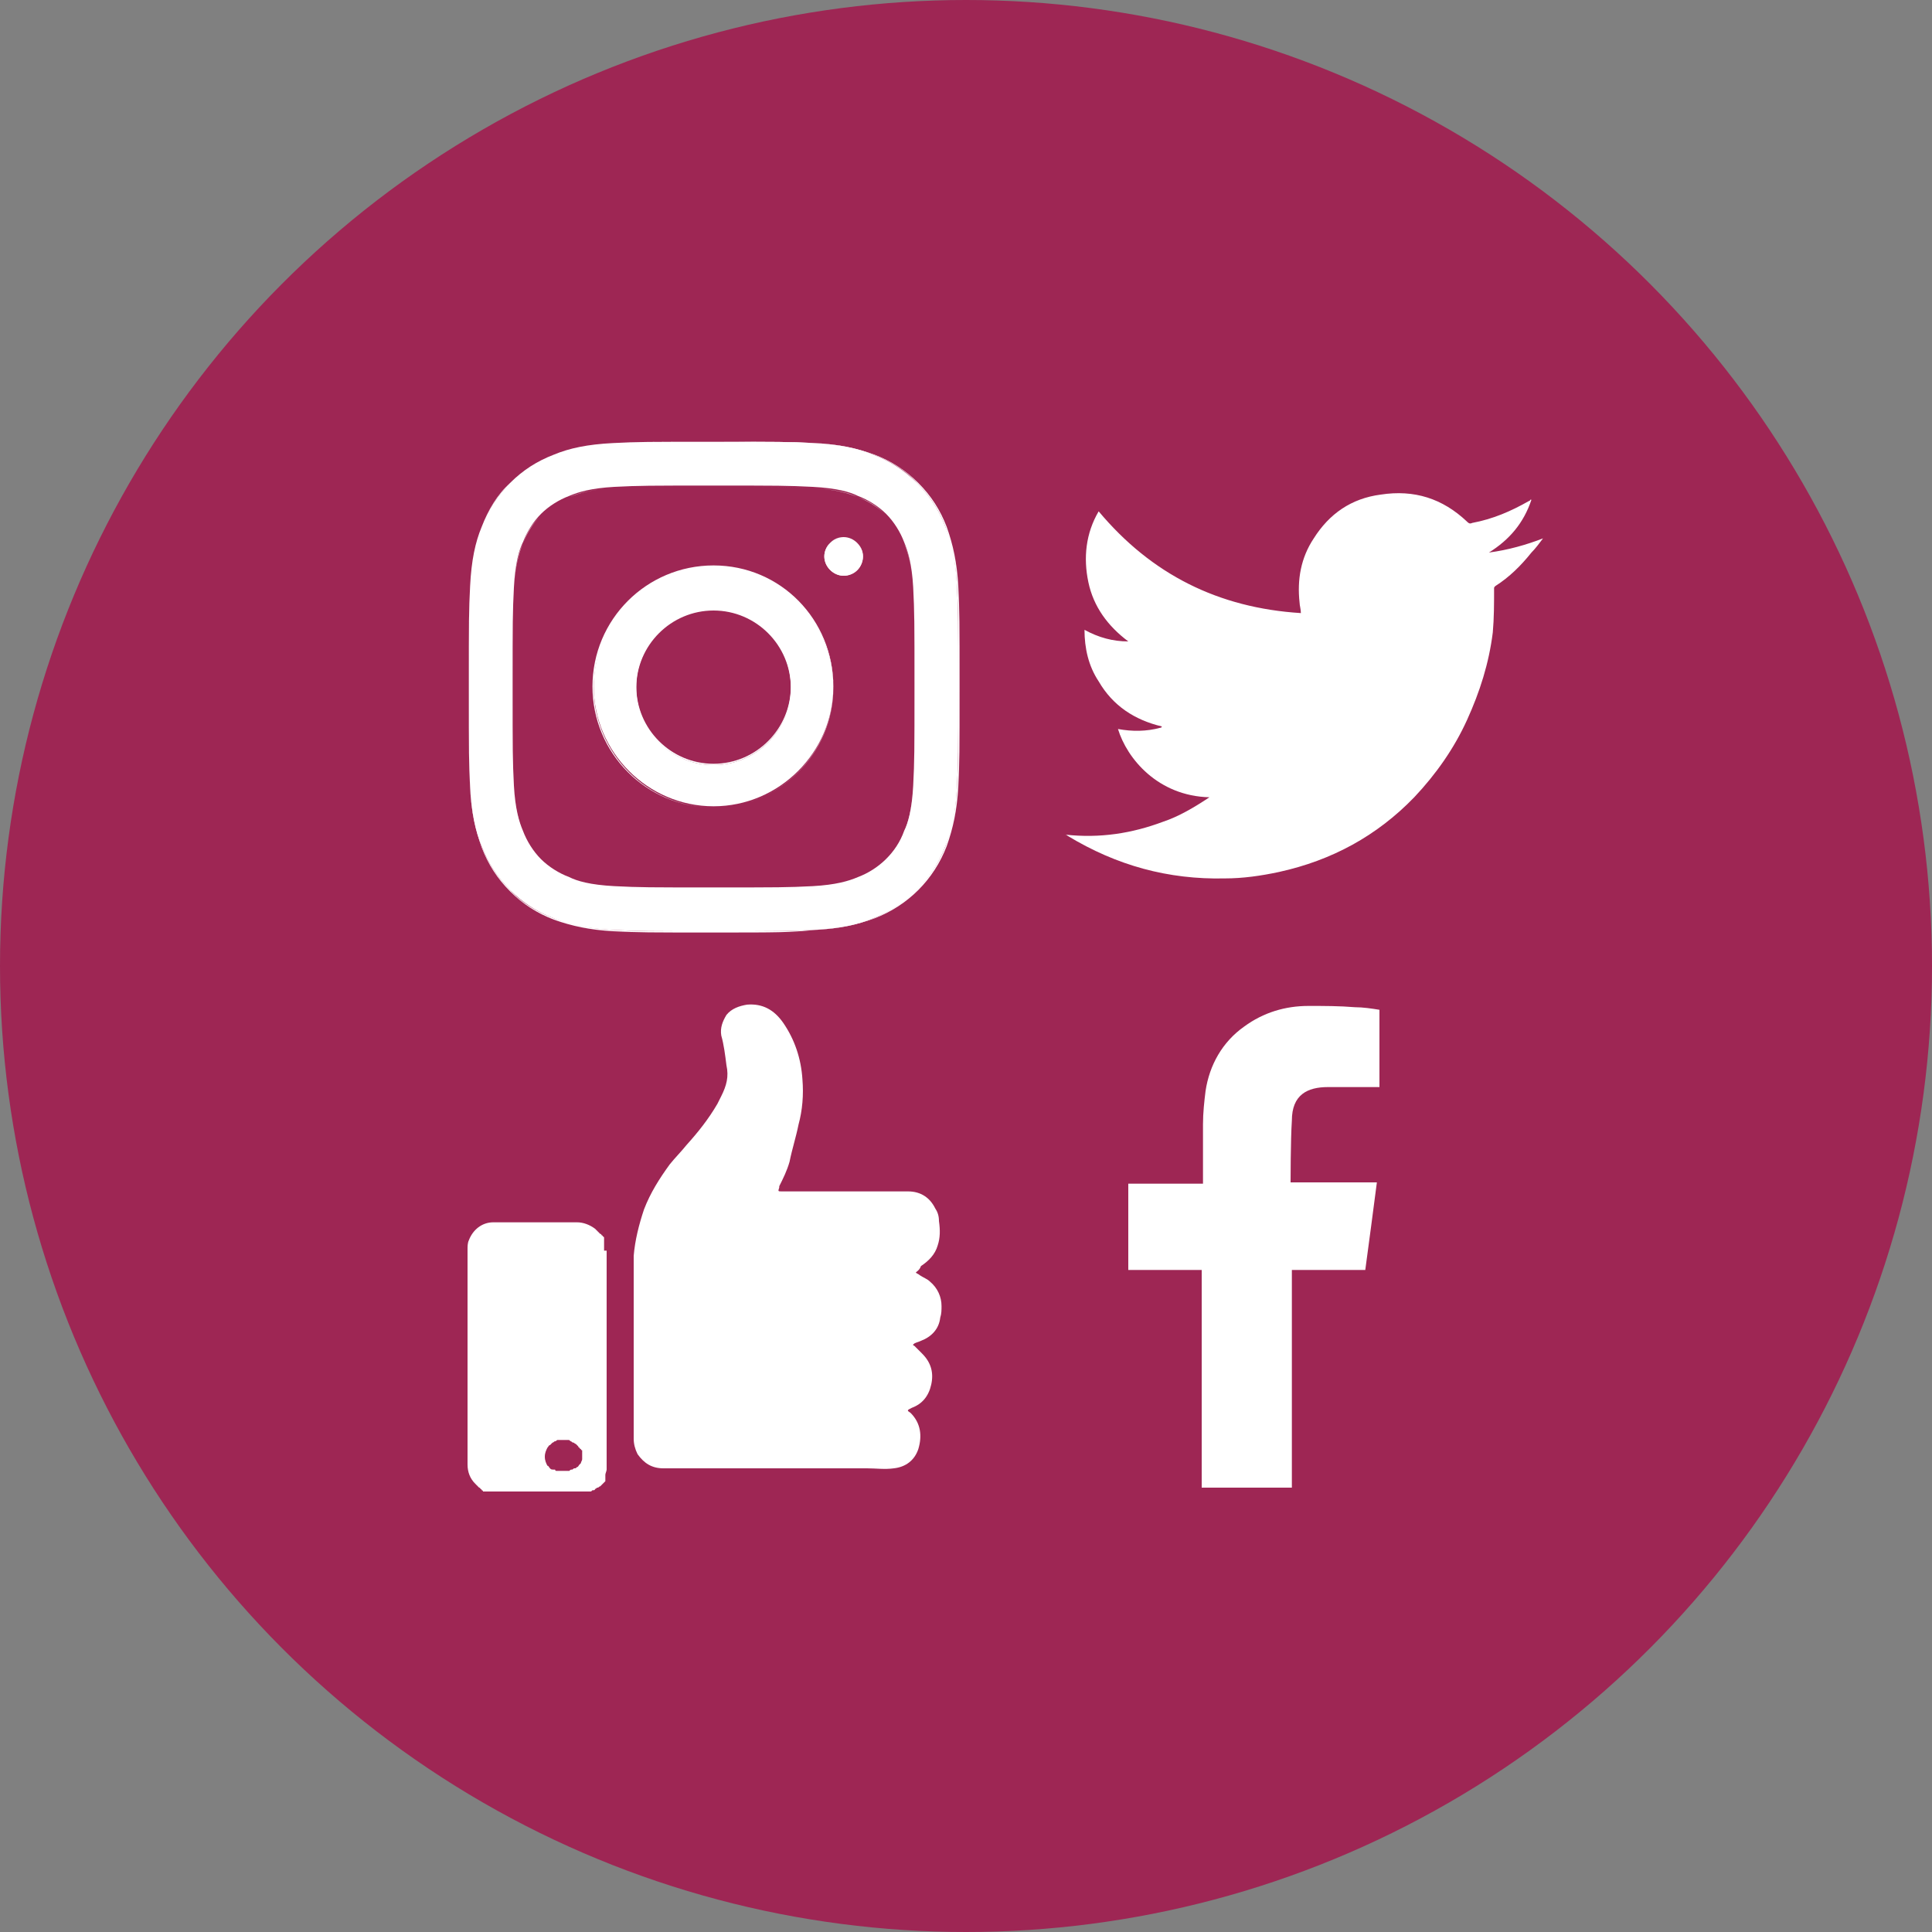
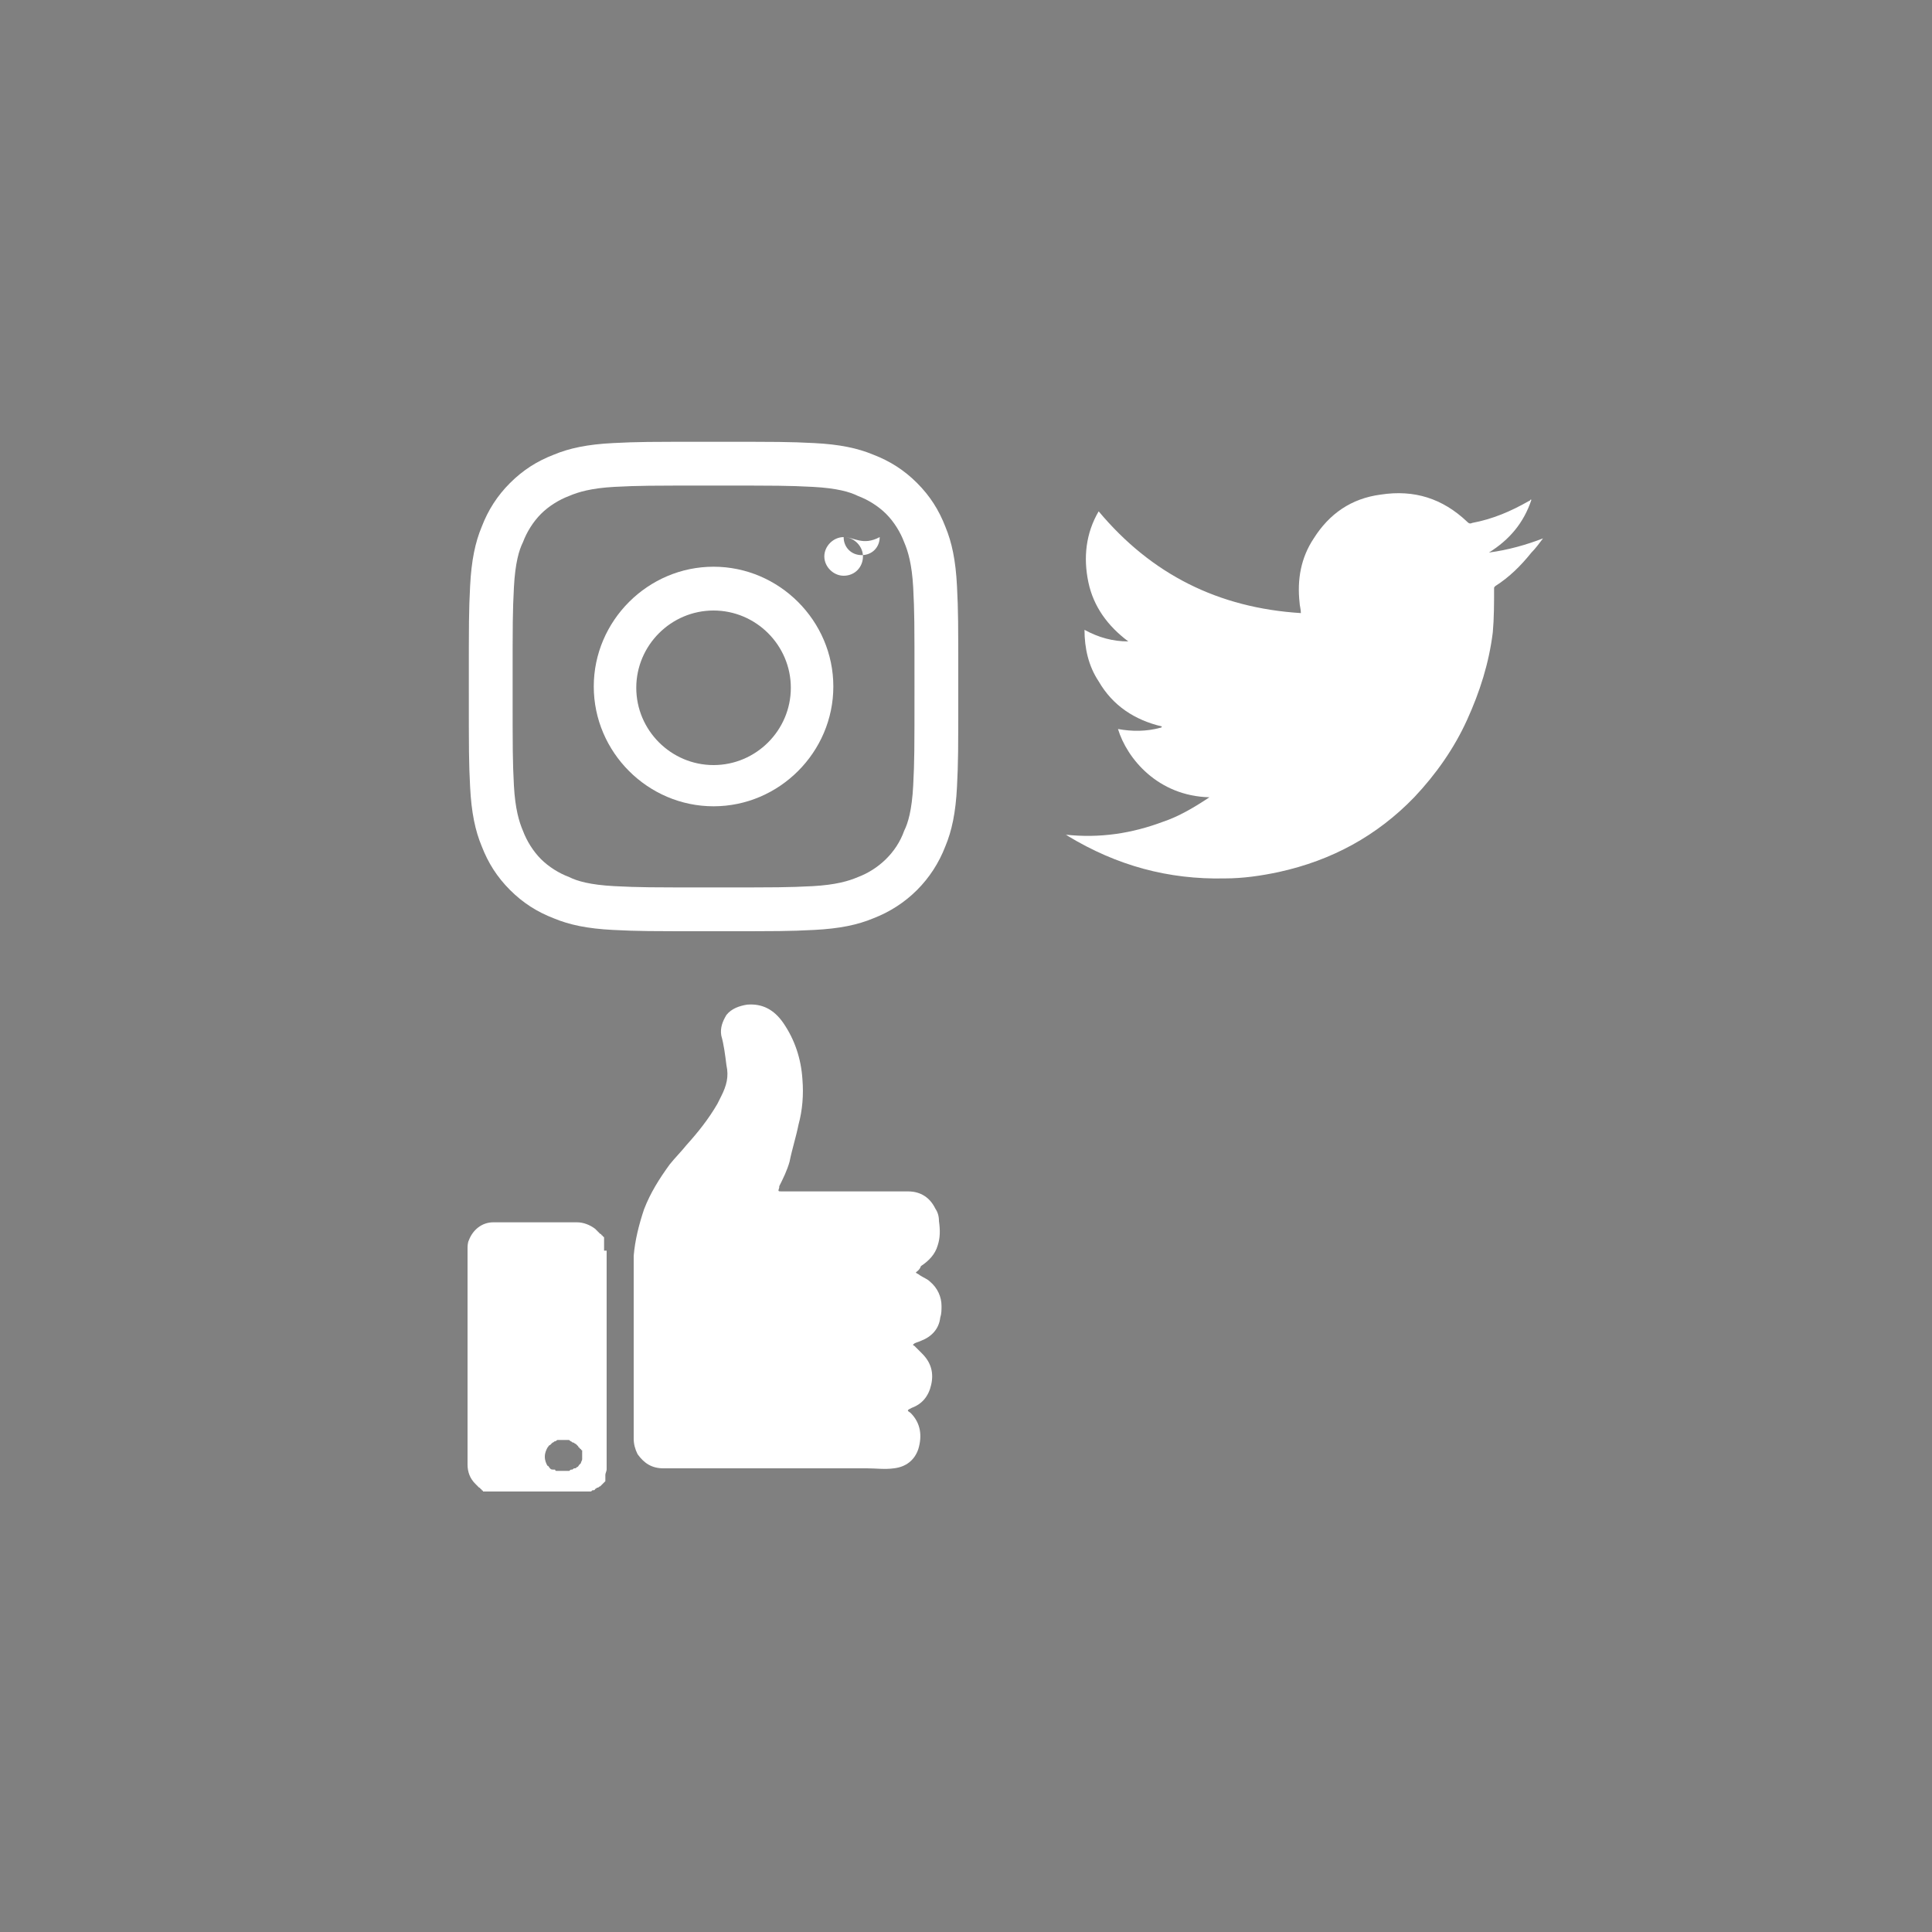
<svg xmlns="http://www.w3.org/2000/svg" version="1.1" id="Male_user-1" x="0px" y="0px" viewBox="0 0 150 150" style="enable-background:new 0 0 150 150;" xml:space="preserve">
  <rect x="0" y="0" width="150" height="150" fill="#808080" stroke="none" />
  <style type="text/css"> .st0{fill:url(#SVGID_1_);} .st1{fill:url(#SVGID_2_);} .st2{fill:url(#SVGID_3_);} .st3{fill:#F7FFFF;} .st4{fill:url(#SVGID_4_);} .st5{fill:#FFFFFF;} .st6{fill:url(#SVGID_5_);} .st7{fill:#9E2654;} .st8{fill:url(#SVGID_6_);} .st9{fill:url(#SVGID_7_);} .st10{fill:none;stroke:#FFFFFF;stroke-width:4;stroke-linejoin:round;stroke-miterlimit:10;} .st11{fill:#FFFFFF;stroke:url(#SVGID_8_);stroke-width:3;stroke-miterlimit:10;} .st12{fill:none;stroke:#5D273C;stroke-width:4;stroke-miterlimit:10;} .st13{fill:none;stroke:url(#SVGID_9_);stroke-width:3;stroke-linejoin:bevel;stroke-miterlimit:10;} .st14{fill:none;stroke:url(#SVGID_10_);stroke-width:3;stroke-miterlimit:10;} .st15{fill:none;stroke:url(#SVGID_11_);stroke-width:3;stroke-miterlimit:10;} .st16{fill:url(#SVGID_12_);} .st17{fill:url(#SVGID_13_);} .st18{fill:#FFFFFF;stroke:#9E2654;stroke-width:3;stroke-miterlimit:10;} .st19{fill:none;stroke:#9E2654;stroke-width:4;stroke-miterlimit:10;} .st20{fill:none;stroke:#9E2654;stroke-width:3;stroke-linejoin:bevel;stroke-miterlimit:10;} .st21{fill:none;stroke:#9E2654;stroke-width:3;stroke-miterlimit:10;} .st22{fill-rule:evenodd;clip-rule:evenodd;fill:#FFFFFF;} .st23{fill:url(#SVGID_14_);} .st24{fill:#EE7796;} .st25{fill:#1D1D1B;} .st26{fill:url(#SVGID_15_);} .st27{fill:url(#SVGID_16_);} .st28{fill:url(#SVGID_17_);} .st29{fill:url(#SVGID_18_);} .st30{fill:url(#SVGID_19_);} .st31{fill:url(#SVGID_20_);} .st32{fill:#FFFFFF;stroke:url(#SVGID_21_);stroke-width:3;stroke-miterlimit:10;} .st33{fill:none;stroke:url(#SVGID_22_);stroke-width:3;stroke-miterlimit:10;} .st34{fill:none;stroke:url(#SVGID_23_);stroke-width:3;stroke-miterlimit:10;} .st35{fill:none;stroke:url(#SVGID_24_);stroke-width:3;stroke-miterlimit:10;} .st36{fill:url(#SVGID_25_);} .st37{fill:url(#SVGID_26_);} .st38{fill:url(#SVGID_27_);} .st39{fill:url(#SVGID_28_);} .st40{fill:url(#SVGID_29_);} .st41{fill:url(#SVGID_30_);} .st42{fill:url(#SVGID_31_);} .st43{fill:url(#SVGID_32_);} .st44{fill:#FFFFFF;stroke:url(#SVGID_33_);stroke-width:3;stroke-miterlimit:10;} .st45{fill:none;stroke:url(#SVGID_34_);stroke-width:3;stroke-linejoin:bevel;stroke-miterlimit:10;} .st46{fill:none;stroke:url(#SVGID_35_);stroke-width:3;stroke-miterlimit:10;} .st47{fill:none;stroke:url(#SVGID_36_);stroke-width:3;stroke-miterlimit:10;} .st48{fill:url(#SVGID_37_);} .st49{fill:url(#SVGID_38_);} .st50{fill:url(#SVGID_39_);} .st51{fill:#FFFFFF;stroke:url(#SVGID_40_);stroke-width:3;stroke-miterlimit:10;} .st52{fill:none;stroke:url(#SVGID_41_);stroke-width:3;stroke-miterlimit:10;} .st53{fill:none;stroke:url(#SVGID_42_);stroke-width:3;stroke-miterlimit:10;} .st54{fill:none;stroke:url(#SVGID_43_);stroke-width:3;stroke-miterlimit:10;} .st55{fill:url(#SVGID_44_);} .st56{fill:#FFFFFF;stroke:url(#SVGID_45_);stroke-width:2;stroke-miterlimit:10;} .st57{fill:none;stroke:url(#SVGID_46_);stroke-width:2;stroke-miterlimit:10;} .st58{fill:none;stroke:url(#SVGID_47_);stroke-width:2;stroke-miterlimit:10;} .st59{fill:none;stroke:url(#SVGID_48_);stroke-width:2;stroke-miterlimit:10;} .st60{fill:url(#SVGID_49_);} .st61{fill:#FFFFFF;stroke:#9E2654;stroke-width:2;stroke-miterlimit:10;} .st62{fill:none;stroke:#9E2654;stroke-width:2;stroke-miterlimit:10;} .st63{fill:url(#SVGID_50_);} .st64{fill:url(#SVGID_51_);} .st65{fill:#FFFFFF;stroke:url(#SVGID_52_);stroke-width:2;stroke-miterlimit:10;} .st66{fill:none;stroke:url(#SVGID_53_);stroke-width:2;stroke-miterlimit:10;} .st67{fill:none;stroke:url(#SVGID_54_);stroke-width:2;stroke-miterlimit:10;} .st68{fill:none;stroke:url(#SVGID_55_);stroke-width:2;stroke-miterlimit:10;} .st69{fill:none;stroke:url(#SVGID_56_);stroke-width:2;stroke-miterlimit:10;} .st70{fill:none;stroke:url(#SVGID_57_);stroke-width:2;stroke-linejoin:bevel;stroke-miterlimit:10;} .st71{fill:none;stroke:url(#SVGID_58_);stroke-width:2;stroke-miterlimit:10;} .st72{fill:none;stroke:url(#SVGID_59_);stroke-width:2;stroke-miterlimit:10;} .st73{fill:url(#SVGID_60_);} .st74{fill:url(#SVGID_61_);} .st75{fill:none;stroke:#9E2654;stroke-width:2;stroke-linejoin:bevel;stroke-miterlimit:10;} </style>
-   <circle class="st7" cx="75" cy="75" r="75" />
  <g>
    <g>
      <g>
        <path class="st5" d="M74.3,45.5c-0.1-2-0.4-3.4-0.9-4.6c-0.5-1.3-1.2-2.4-2.2-3.4c-1-1-2.1-1.7-3.4-2.2c-1.2-0.5-2.6-0.8-4.6-0.9 c-2-0.1-2.7-0.1-7.8-0.1c-5.2,0-5.8,0-7.8,0.1c-2,0.1-3.4,0.4-4.6,0.9c-1.3,0.5-2.4,1.2-3.4,2.2c-1,1-1.7,2.1-2.2,3.4 c-0.5,1.2-0.8,2.6-0.9,4.6c-0.1,2-0.1,2.7-0.1,7.8c0,5.2,0,5.8,0.1,7.8c0.1,2,0.4,3.4,0.9,4.6c0.5,1.3,1.2,2.4,2.2,3.4 c1,1,2.1,1.7,3.4,2.2c1.2,0.5,2.6,0.8,4.6,0.9c2,0.1,2.7,0.1,7.8,0.1c5.2,0,5.8,0,7.8-0.1c2-0.1,3.4-0.4,4.6-0.9 c2.6-1,4.6-3,5.6-5.6c0.5-1.2,0.8-2.6,0.9-4.6c0.1-2,0.1-2.7,0.1-7.8C74.4,48.2,74.4,47.5,74.3,45.5z M70.9,61 c-0.1,1.9-0.4,2.9-0.7,3.5c-0.6,1.7-2,3-3.6,3.6c-0.7,0.3-1.7,0.6-3.5,0.7c-2,0.1-2.6,0.1-7.7,0.1c-5.1,0-5.7,0-7.7-0.1 c-1.9-0.1-2.9-0.4-3.5-0.7c-0.8-0.3-1.6-0.8-2.2-1.4c-0.6-0.6-1.1-1.4-1.4-2.2c-0.3-0.7-0.6-1.7-0.7-3.5c-0.1-2-0.1-2.6-0.1-7.7 c0-5.1,0-5.7,0.1-7.7c0.1-1.9,0.4-2.9,0.7-3.5c0.3-0.8,0.8-1.6,1.4-2.2c0.6-0.6,1.4-1.1,2.2-1.4c0.7-0.3,1.7-0.6,3.5-0.7 c2-0.1,2.6-0.1,7.7-0.1c5.1,0,5.7,0,7.7,0.1c1.9,0.1,2.9,0.4,3.5,0.7c0.8,0.3,1.6,0.8,2.2,1.4c0.6,0.6,1.1,1.4,1.4,2.2 c0.3,0.7,0.6,1.7,0.7,3.5c0.1,2,0.1,2.6,0.1,7.7C71,58.4,71,59,70.9,61z" />
-         <path class="st5" d="M55.4,72.4c-5.1,0-5.8,0-7.8-0.1c-1.8-0.1-3.2-0.4-4.6-0.9c-1.3-0.5-2.4-1.2-3.4-2.2c-1-1-1.7-2.1-2.2-3.4 c-0.5-1.4-0.8-2.8-0.9-4.6c-0.1-2.1-0.1-2.7-0.1-7.8c0-5.1,0-5.8,0.1-7.9c0.1-1.8,0.4-3.2,0.9-4.6c0.5-1.3,1.2-2.4,2.2-3.4 c1-1,2.1-1.7,3.4-2.2c1.4-0.5,2.8-0.8,4.6-0.9c2.1-0.1,2.7-0.1,7.8-0.1c5.1,0,5.8,0,7.9,0.1c1.8,0.1,3.2,0.4,4.6,0.9 c1.3,0.5,2.4,1.2,3.4,2.2c1,1,1.7,2.1,2.2,3.4c0.5,1.4,0.8,2.8,0.9,4.6v0c0.1,2,0.1,2.7,0.1,7.8c0,5.1,0,5.8-0.1,7.8 c-0.1,1.8-0.4,3.2-0.9,4.6c-1,2.6-3,4.6-5.6,5.6c-1.4,0.5-2.8,0.8-4.6,0.9C61.2,72.4,60.5,72.4,55.4,72.4z M55.4,34.3 c-5.1,0-5.8,0-7.8,0.1c-1.8,0.1-3.2,0.4-4.6,0.9c-1.3,0.5-2.4,1.2-3.4,2.2c-1,0.9-1.7,2.1-2.2,3.4c-0.5,1.4-0.8,2.8-0.9,4.6 c-0.1,2-0.1,2.7-0.1,7.8c0,5.1,0,5.8,0.1,7.8c0.1,1.8,0.4,3.2,0.9,4.6c0.5,1.3,1.2,2.4,2.2,3.4c0.9,1,2.1,1.7,3.4,2.2 c1.4,0.5,2.8,0.8,4.6,0.9c2,0.1,2.7,0.1,7.8,0.1c5.1,0,5.8,0,7.8-0.1c1.8-0.1,3.2-0.4,4.6-0.9c2.5-1,4.6-3,5.6-5.6 c0.5-1.4,0.8-2.8,0.9-4.6c0.1-2,0.1-2.7,0.1-7.8c0-5.2,0-5.8-0.1-7.8v0c-0.1-1.8-0.4-3.2-0.9-4.6c-0.5-1.3-1.2-2.4-2.2-3.4 c-0.9-1-2.1-1.7-3.4-2.2c-1.4-0.5-2.8-0.8-4.6-0.9C61.2,34.4,60.5,34.3,55.4,34.3z M55.4,69c-5,0-5.7,0-7.7-0.1 c-1.9-0.1-2.9-0.4-3.5-0.7c-0.8-0.3-1.6-0.8-2.2-1.4c-0.6-0.6-1.1-1.4-1.4-2.2c-0.3-0.7-0.6-1.7-0.7-3.5 c-0.1-2.1-0.1-2.7-0.1-7.7c0-5,0-5.7,0.1-7.7c0.1-1.9,0.4-2.9,0.7-3.5c0.3-0.8,0.8-1.6,1.4-2.2c0.6-0.6,1.4-1.1,2.2-1.4 c0.7-0.3,1.7-0.6,3.5-0.7c2-0.1,2.7-0.1,7.7-0.1c5,0,5.7,0,7.7,0.1c1.9,0.1,2.9,0.4,3.5,0.7c0.8,0.3,1.6,0.8,2.2,1.4 c0.6,0.6,1.1,1.4,1.4,2.2c0.3,0.7,0.6,1.7,0.7,3.5c0.1,2,0.1,2.7,0.1,7.7c0,5.2,0,5.7-0.1,7.7c-0.1,1.9-0.4,2.9-0.7,3.5 c-0.6,1.7-2,3-3.6,3.6c-0.7,0.3-1.7,0.6-3.5,0.7C61,69,60.4,69,55.4,69z M55.4,37.8c-5,0-5.7,0-7.7,0.1c-1.8,0.1-2.9,0.4-3.5,0.7 c-0.8,0.3-1.6,0.8-2.2,1.4c-0.6,0.6-1.1,1.3-1.4,2.2c-0.3,0.7-0.6,1.7-0.7,3.5c-0.1,2-0.1,2.7-0.1,7.7c0,5,0,5.6,0.1,7.7 c0.1,1.8,0.4,2.9,0.7,3.5c0.3,0.8,0.8,1.6,1.4,2.2c0.6,0.6,1.3,1.1,2.2,1.4c0.7,0.3,1.7,0.6,3.5,0.7c2,0.1,2.7,0.1,7.7,0.1 c5,0,5.6,0,7.7-0.1c1.8-0.1,2.9-0.4,3.5-0.7c1.6-0.6,3-1.9,3.6-3.6c0.3-0.7,0.6-1.7,0.7-3.5h0c0.1-2,0.1-2.5,0.1-7.7 c0-5.2,0-5.7-0.1-7.7c-0.1-1.8-0.4-2.9-0.7-3.5c-0.3-0.8-0.8-1.6-1.4-2.2c-0.6-0.6-1.3-1.1-2.2-1.4c-0.7-0.3-1.7-0.6-3.5-0.7 C61,37.8,60.4,37.8,55.4,37.8z" />
      </g>
      <g>
        <path class="st5" d="M55.4,44c-5.1,0-9.3,4.2-9.3,9.3c0,5.1,4.2,9.3,9.3,9.3c5.1,0,9.3-4.2,9.3-9.3C64.7,48.2,60.5,44,55.4,44z M55.4,59.4c-3.3,0-6-2.7-6-6c0-3.3,2.7-6,6-6c3.3,0,6,2.7,6,6C61.4,56.7,58.7,59.4,55.4,59.4z" />
-         <path class="st5" d="M55.4,62.7c-5.2,0-9.4-4.2-9.4-9.4c0-5.2,4.2-9.4,9.4-9.4c5.2,0,9.3,4.2,9.3,9.4 C64.7,58.5,60.5,62.7,55.4,62.7z M55.4,44.1c-5.1,0-9.3,4.2-9.3,9.3c0,5.1,4.2,9.3,9.3,9.3c5.1,0,9.3-4.2,9.3-9.3 C64.7,48.2,60.5,44.1,55.4,44.1z M55.4,59.4c-3.3,0-6.1-2.7-6.1-6.1c0-3.3,2.7-6.1,6.1-6.1c3.3,0,6.1,2.7,6.1,6.1 C61.4,56.7,58.7,59.4,55.4,59.4z M55.4,47.3c-3.3,0-6,2.7-6,6c0,3.3,2.7,6,6,6c3.3,0,6-2.7,6-6C61.4,50,58.7,47.3,55.4,47.3z" />
      </g>
      <g>
-         <path class="st5" d="M65.5,41.7c-0.8,0-1.5,0.7-1.5,1.5c0,0.8,0.7,1.5,1.5,1.5c0.8,0,1.5-0.7,1.5-1.5 C67,42.4,66.3,41.7,65.5,41.7z" />
-         <path class="st5" d="M65.5,44.7c-0.8,0-1.5-0.7-1.5-1.5c0-0.8,0.7-1.5,1.5-1.5c0.8,0,1.5,0.7,1.5,1.5C67,44,66.4,44.7,65.5,44.7z M65.5,41.7c-0.8,0-1.4,0.6-1.4,1.4c0,0.8,0.6,1.4,1.4,1.4c0.8,0,1.4-0.6,1.4-1.4C67,42.4,66.3,41.7,65.5,41.7z" />
+         <path class="st5" d="M65.5,44.7c-0.8,0-1.5-0.7-1.5-1.5c0-0.8,0.7-1.5,1.5-1.5c0.8,0,1.5,0.7,1.5,1.5C67,44,66.4,44.7,65.5,44.7z M65.5,41.7c0,0.8,0.6,1.4,1.4,1.4c0.8,0,1.4-0.6,1.4-1.4C67,42.4,66.3,41.7,65.5,41.7z" />
      </g>
    </g>
    <path class="st22" d="M93.9,61.9c-4-0.1-6.4-3-7.1-5.3c1.1,0.2,2.2,0.2,3.3-0.1c0,0,0.1,0,0.1-0.1c-2.1-0.5-3.8-1.6-4.9-3.5 c-0.8-1.2-1.1-2.6-1.1-4c1.1,0.6,2.2,0.9,3.4,0.9c-1.6-1.2-2.7-2.7-3.1-4.6c-0.4-1.9-0.2-3.8,0.8-5.5c4.1,4.9,9.3,7.5,15.7,7.9 c0-0.3-0.1-0.6-0.1-0.8c-0.2-1.8,0.1-3.5,1.1-5c1.2-1.9,2.9-3.1,5.2-3.4c2.6-0.4,4.8,0.3,6.7,2.1c0.1,0.1,0.2,0.2,0.4,0.1 c1.6-0.3,3-0.9,4.4-1.7c0,0,0.1,0,0.1-0.1c0,0,0,0,0.1,0c-0.6,1.8-1.7,3.1-3.3,4.1c1.5-0.2,2.9-0.6,4.2-1.1c0,0,0,0,0,0 c-0.3,0.4-0.6,0.8-0.9,1.1c-0.8,1-1.7,1.9-2.8,2.6c-0.1,0.1-0.1,0.1-0.1,0.2c0,1.1,0,2.3-0.1,3.4c-0.3,2.4-1,4.6-2,6.8 c-1,2.2-2.4,4.2-4.1,6c-2.9,3-6.4,4.9-10.5,5.8c-1.4,0.3-2.8,0.5-4.2,0.5c-4.4,0.1-8.4-1-12.2-3.3c0,0-0.1-0.1-0.2-0.1 c2.7,0.3,5.2-0.1,7.6-1C91.5,63.4,92.7,62.7,93.9,61.9z" />
-     <path class="st22" d="M103.1,84.4c1.2,0,2.3,0,3.5,0c0.1,0,0.3,0,0.5,0v-6c-0.6-0.1-1.3-0.2-1.9-0.2c-1.2-0.1-2.4-0.1-3.6-0.1 c-1.8,0-3.5,0.5-5,1.6c-1.7,1.2-2.7,3-3,5c-0.1,0.8-0.2,1.7-0.2,2.6c0,1.4,0,2.7,0,4.1v0.5h-5.8v6.7h5.7v16.9h7V98.6h5.7 c0.3-2.2,0.6-4.5,0.9-6.8c-0.5,0-0.9,0-1.3,0c-1.6,0-5.4,0-5.4,0s0-3.3,0.1-4.8C100.3,85,101.5,84.4,103.1,84.4z" />
    <g>
      <path class="st5" d="M46.9,97.1c0,0,0-0.1,0-0.1c0-0.1,0-0.1,0-0.2c0,0,0,0,0,0c0-0.1,0-0.1,0-0.2c0-0.1,0-0.1,0-0.2 c0-0.1,0-0.1,0-0.2c0,0,0-0.1,0-0.1c0,0,0-0.1-0.1-0.1c0,0,0-0.1-0.1-0.1c0,0,0-0.1-0.1-0.1c0,0-0.1-0.1-0.1-0.1 c-0.1-0.1-0.2-0.2-0.3-0.3c-0.4-0.3-0.9-0.5-1.4-0.5c-1.7,0-3.4,0-5,0c-0.5,0-1,0-1.5,0c-0.9,0-1.6,0.6-1.9,1.4 c-0.1,0.2-0.1,0.5-0.1,0.7c0,2.8,0,5.5,0,8.3v1.3c0,2.4,0,4.7,0,7.1c0,0.6,0.2,1.1,0.6,1.5c0,0,0.1,0.1,0.1,0.1 c0,0,0.1,0.1,0.1,0.1c0,0,0.1,0.1,0.1,0.1c0,0,0.1,0,0.1,0.1c0,0,0.1,0,0.1,0.1c0,0,0.1,0,0.1,0.1c0.1,0,0.1,0,0.2,0 c0.1,0,0.1,0,0.2,0c0.1,0,0.1,0,0.2,0c0,0,0.1,0,0.1,0c0,0,0.1,0,0.1,0c0.1,0,0.1,0,0.2,0c0.1,0,0.1,0,0.2,0c0.1,0,0.1,0,0.2,0 c0.1,0,0.1,0,0.2,0c0.1,0,0.1,0,0.2,0c0.1,0,0.1,0,0.2,0c0.1,0,0.1,0,0.2,0c0.1,0,0.1,0,0.2,0c0.1,0,0.1,0,0.2,0 c0.1,0,0.1,0,0.2,0c0.1,0,0.1,0,0.2,0h0.2c0.1,0,0.1,0,0.2,0H41c0.1,0,0.1,0,0.2,0H42c0.1,0,0.1,0,0.2,0h0.4c0.1,0,0.1,0,0.2,0 c0.1,0,0.1,0,0.2,0c0.1,0,0.1,0,0.2,0c0.1,0,0.1,0,0.2,0c0.1,0,0.1,0,0.2,0c0.1,0,0.1,0,0.2,0c0.1,0,0.1,0,0.2,0 c0.1,0,0.1,0,0.2,0c0.1,0,0.1,0,0.2,0c0,0,0.1,0,0.1,0c0,0,0,0,0,0h0.1c0,0,0,0,0.1,0h0c0,0,0.1,0,0.1,0h0c0.1,0,0.1,0,0.2,0h0 c0.1,0,0.1,0,0.2,0h0c0.1,0,0.1,0,0.2,0c0,0,0.1,0,0.1,0c0,0,0.1,0,0.1,0c0.1,0,0.1,0,0.2,0c0,0,0,0,0,0c0.1,0,0.1,0,0.2-0.1 c0,0,0,0,0.1,0c0,0,0.1,0,0.1-0.1c0.1,0,0.1-0.1,0.2-0.1c0.1,0,0.1-0.1,0.2-0.1c0.1-0.1,0.1-0.1,0.2-0.2c0,0,0,0,0,0c0,0,0,0,0,0 c0.1-0.1,0.1-0.1,0.2-0.2c0,0,0,0,0,0c0,0,0,0,0-0.1c0,0,0,0,0-0.1c0,0,0-0.1,0-0.1c0,0,0,0,0,0c0,0,0,0,0-0.1c0,0,0,0,0,0 c0,0,0-0.1,0-0.1c0-0.1,0.1-0.3,0.1-0.4c0-0.2,0-0.3,0-0.5c0-2,0-3.9,0-5.9v-6.4c0-0.1,0-0.1,0-0.2V97.1z M42.7,114 c-0.1-0.1-0.1-0.2-0.2-0.2c-0.1-0.2-0.2-0.4-0.2-0.7c0-0.3,0.1-0.5,0.2-0.7c0.1-0.1,0.1-0.2,0.2-0.2c0.1-0.1,0.1-0.1,0.2-0.2 c0.1,0,0.1-0.1,0.2-0.1c0.1,0,0.1-0.1,0.2-0.1c0.1,0,0.1,0,0.2,0c0.1,0,0.1,0,0.2,0c0,0,0,0,0,0c0.1,0,0.1,0,0.2,0 c0.1,0,0.1,0,0.2,0c0.1,0,0.1,0,0.2,0.1c0.1,0,0.1,0.1,0.2,0.1c0.1,0,0.1,0.1,0.2,0.1c0.1,0.1,0.1,0.1,0.2,0.2c0,0,0,0,0,0 c0,0,0,0.1,0.1,0.1c0,0,0,0.1,0.1,0.1c0,0,0,0.1,0.1,0.1c0,0,0,0,0,0c0,0,0,0.1,0,0.1c0,0.1,0,0.1,0,0.2c0,0,0,0,0,0.1 c0,0,0,0.1,0,0.1c0,0.1,0,0.1,0,0.2c0,0,0,0,0,0c0,0.1-0.1,0.2-0.1,0.3c0,0-0.1,0.1-0.1,0.1c-0.1,0.1-0.1,0.2-0.2,0.2 c-0.1,0.1-0.1,0.1-0.2,0.1c-0.1,0-0.1,0.1-0.2,0.1c0,0,0,0,0,0c-0.1,0-0.1,0-0.2,0.1c0,0-0.1,0-0.1,0c0,0,0,0,0,0 c-0.1,0-0.1,0-0.2,0h0c0,0,0,0,0,0c-0.1,0-0.1,0-0.2,0c0,0,0,0,0,0c-0.1,0-0.1,0-0.2,0c0,0,0,0,0,0c0,0-0.1,0-0.1,0c0,0,0,0-0.1,0 c0,0,0,0-0.1,0c0,0-0.1,0-0.1-0.1c0,0,0,0,0,0C42.8,114.1,42.8,114.1,42.7,114C42.8,114,42.7,114,42.7,114z" />
      <path class="st5" d="M71.1,98.8c0.1,0.1,0.2,0.1,0.3,0.2c0.3,0.2,0.6,0.3,0.8,0.5c0.6,0.5,0.9,1.2,0.9,1.9c0,0.3,0,0.6-0.1,0.9 c-0.1,0.9-0.7,1.5-1.5,1.8c-0.2,0.1-0.3,0.1-0.5,0.2c-0.1,0.1-0.2,0.1,0,0.2c0,0,0.1,0.1,0.1,0.1c0.2,0.2,0.3,0.3,0.5,0.5 c0.7,0.7,0.9,1.5,0.7,2.4c-0.2,0.9-0.7,1.5-1.5,1.8c-0.4,0.2-0.4,0.2-0.1,0.4c0.8,0.8,0.9,1.8,0.6,2.8c-0.3,0.9-1,1.4-1.9,1.5 c-0.7,0.1-1.4,0-2.1,0c-3,0-6,0-9,0c-2.3,0-4.6,0-6.8,0c-0.9,0-1.5-0.4-2-1.1c-0.2-0.4-0.3-0.8-0.3-1.2c0-2.4,0-4.8,0-7.3 c0-1.1,0-2.3,0-3.4c0-1.2,0-2.3,0-3.5c0.1-1.2,0.4-2.4,0.8-3.6c0.5-1.3,1.2-2.4,2-3.5c0.4-0.5,0.9-1,1.3-1.5c0.9-1,1.7-2,2.4-3.2 c0.1-0.2,0.2-0.4,0.3-0.6c0.4-0.8,0.6-1.5,0.4-2.4c-0.1-0.8-0.2-1.6-0.4-2.3c-0.1-0.6,0.1-1.1,0.4-1.6c0.4-0.5,1-0.7,1.6-0.8 c1.2-0.1,2.1,0.4,2.8,1.4c0.9,1.3,1.4,2.8,1.5,4.4c0.1,1.2,0,2.4-0.3,3.5c-0.2,1-0.5,1.9-0.7,2.9c-0.2,0.7-0.5,1.3-0.8,1.9 c0,0,0,0,0,0.1c-0.1,0.3-0.1,0.3,0.2,0.3c2.5,0,5.1,0,7.6,0c0.7,0,1.5,0,2.2,0c1,0,1.7,0.5,2.1,1.3c0.2,0.3,0.3,0.6,0.3,1 c0.1,0.7,0.1,1.3-0.1,1.9c-0.2,0.7-0.7,1.2-1.3,1.6C71.4,98.6,71.2,98.7,71.1,98.8z" />
    </g>
  </g>
</svg>